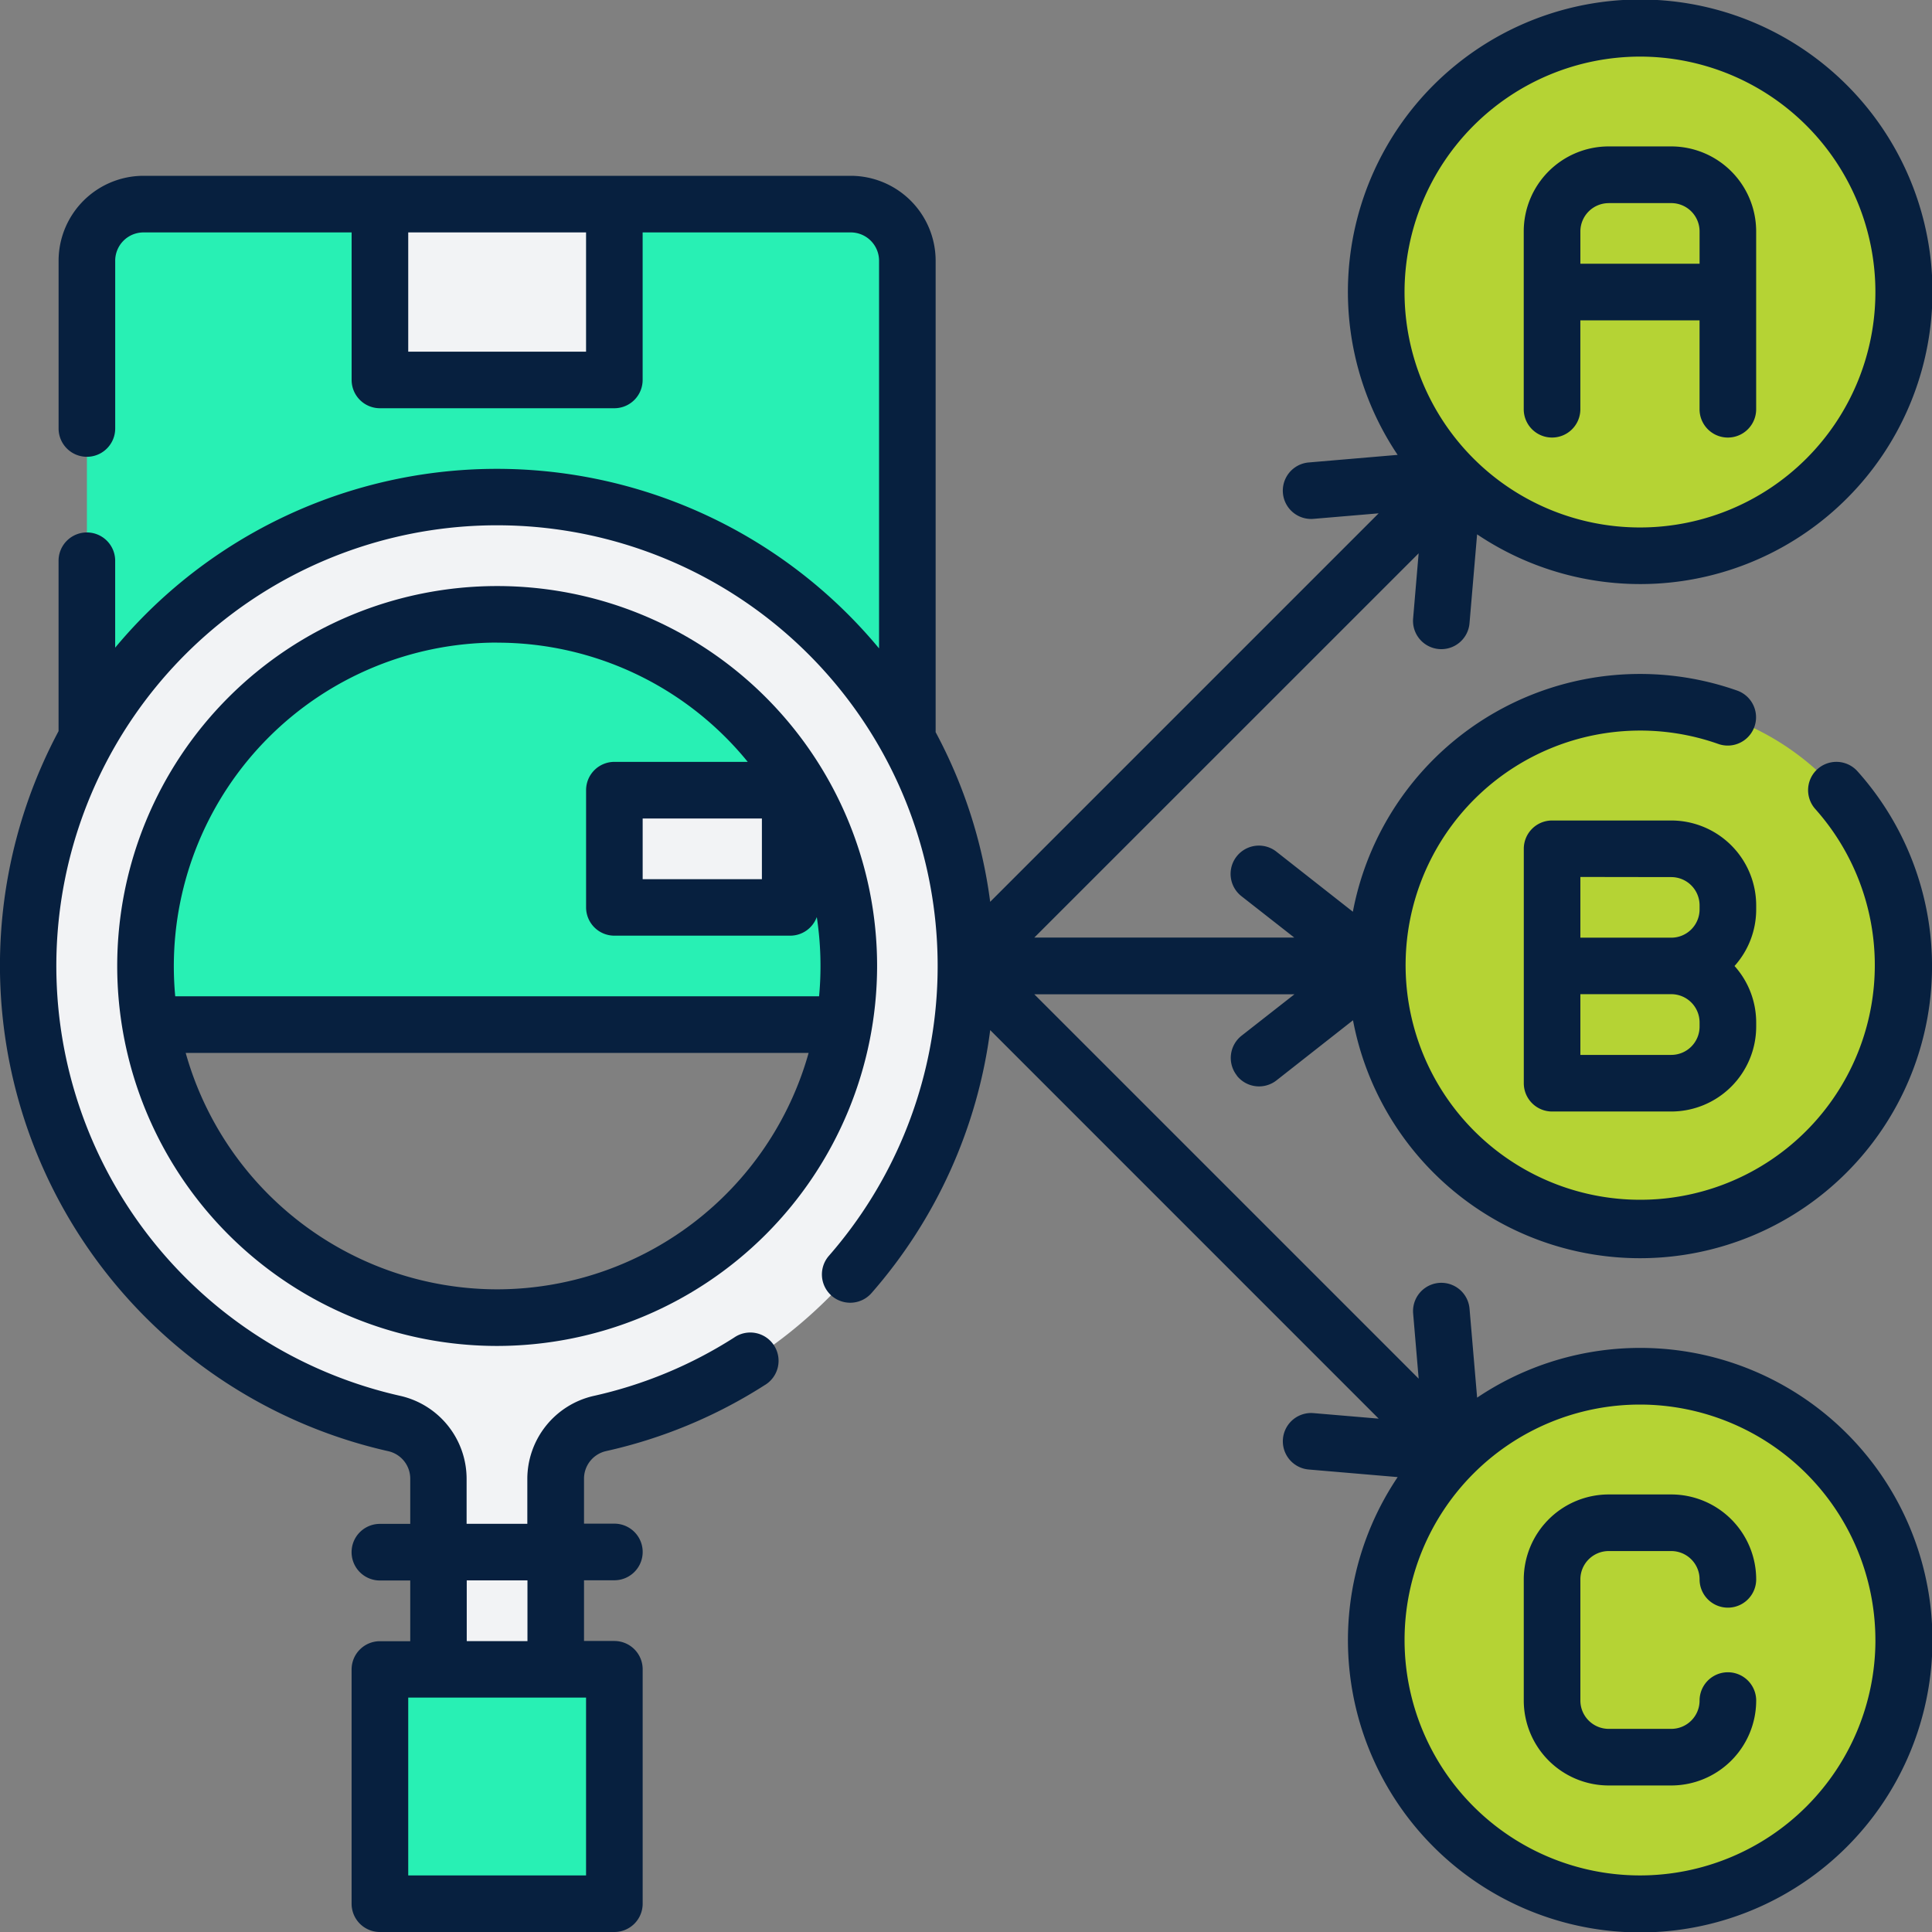
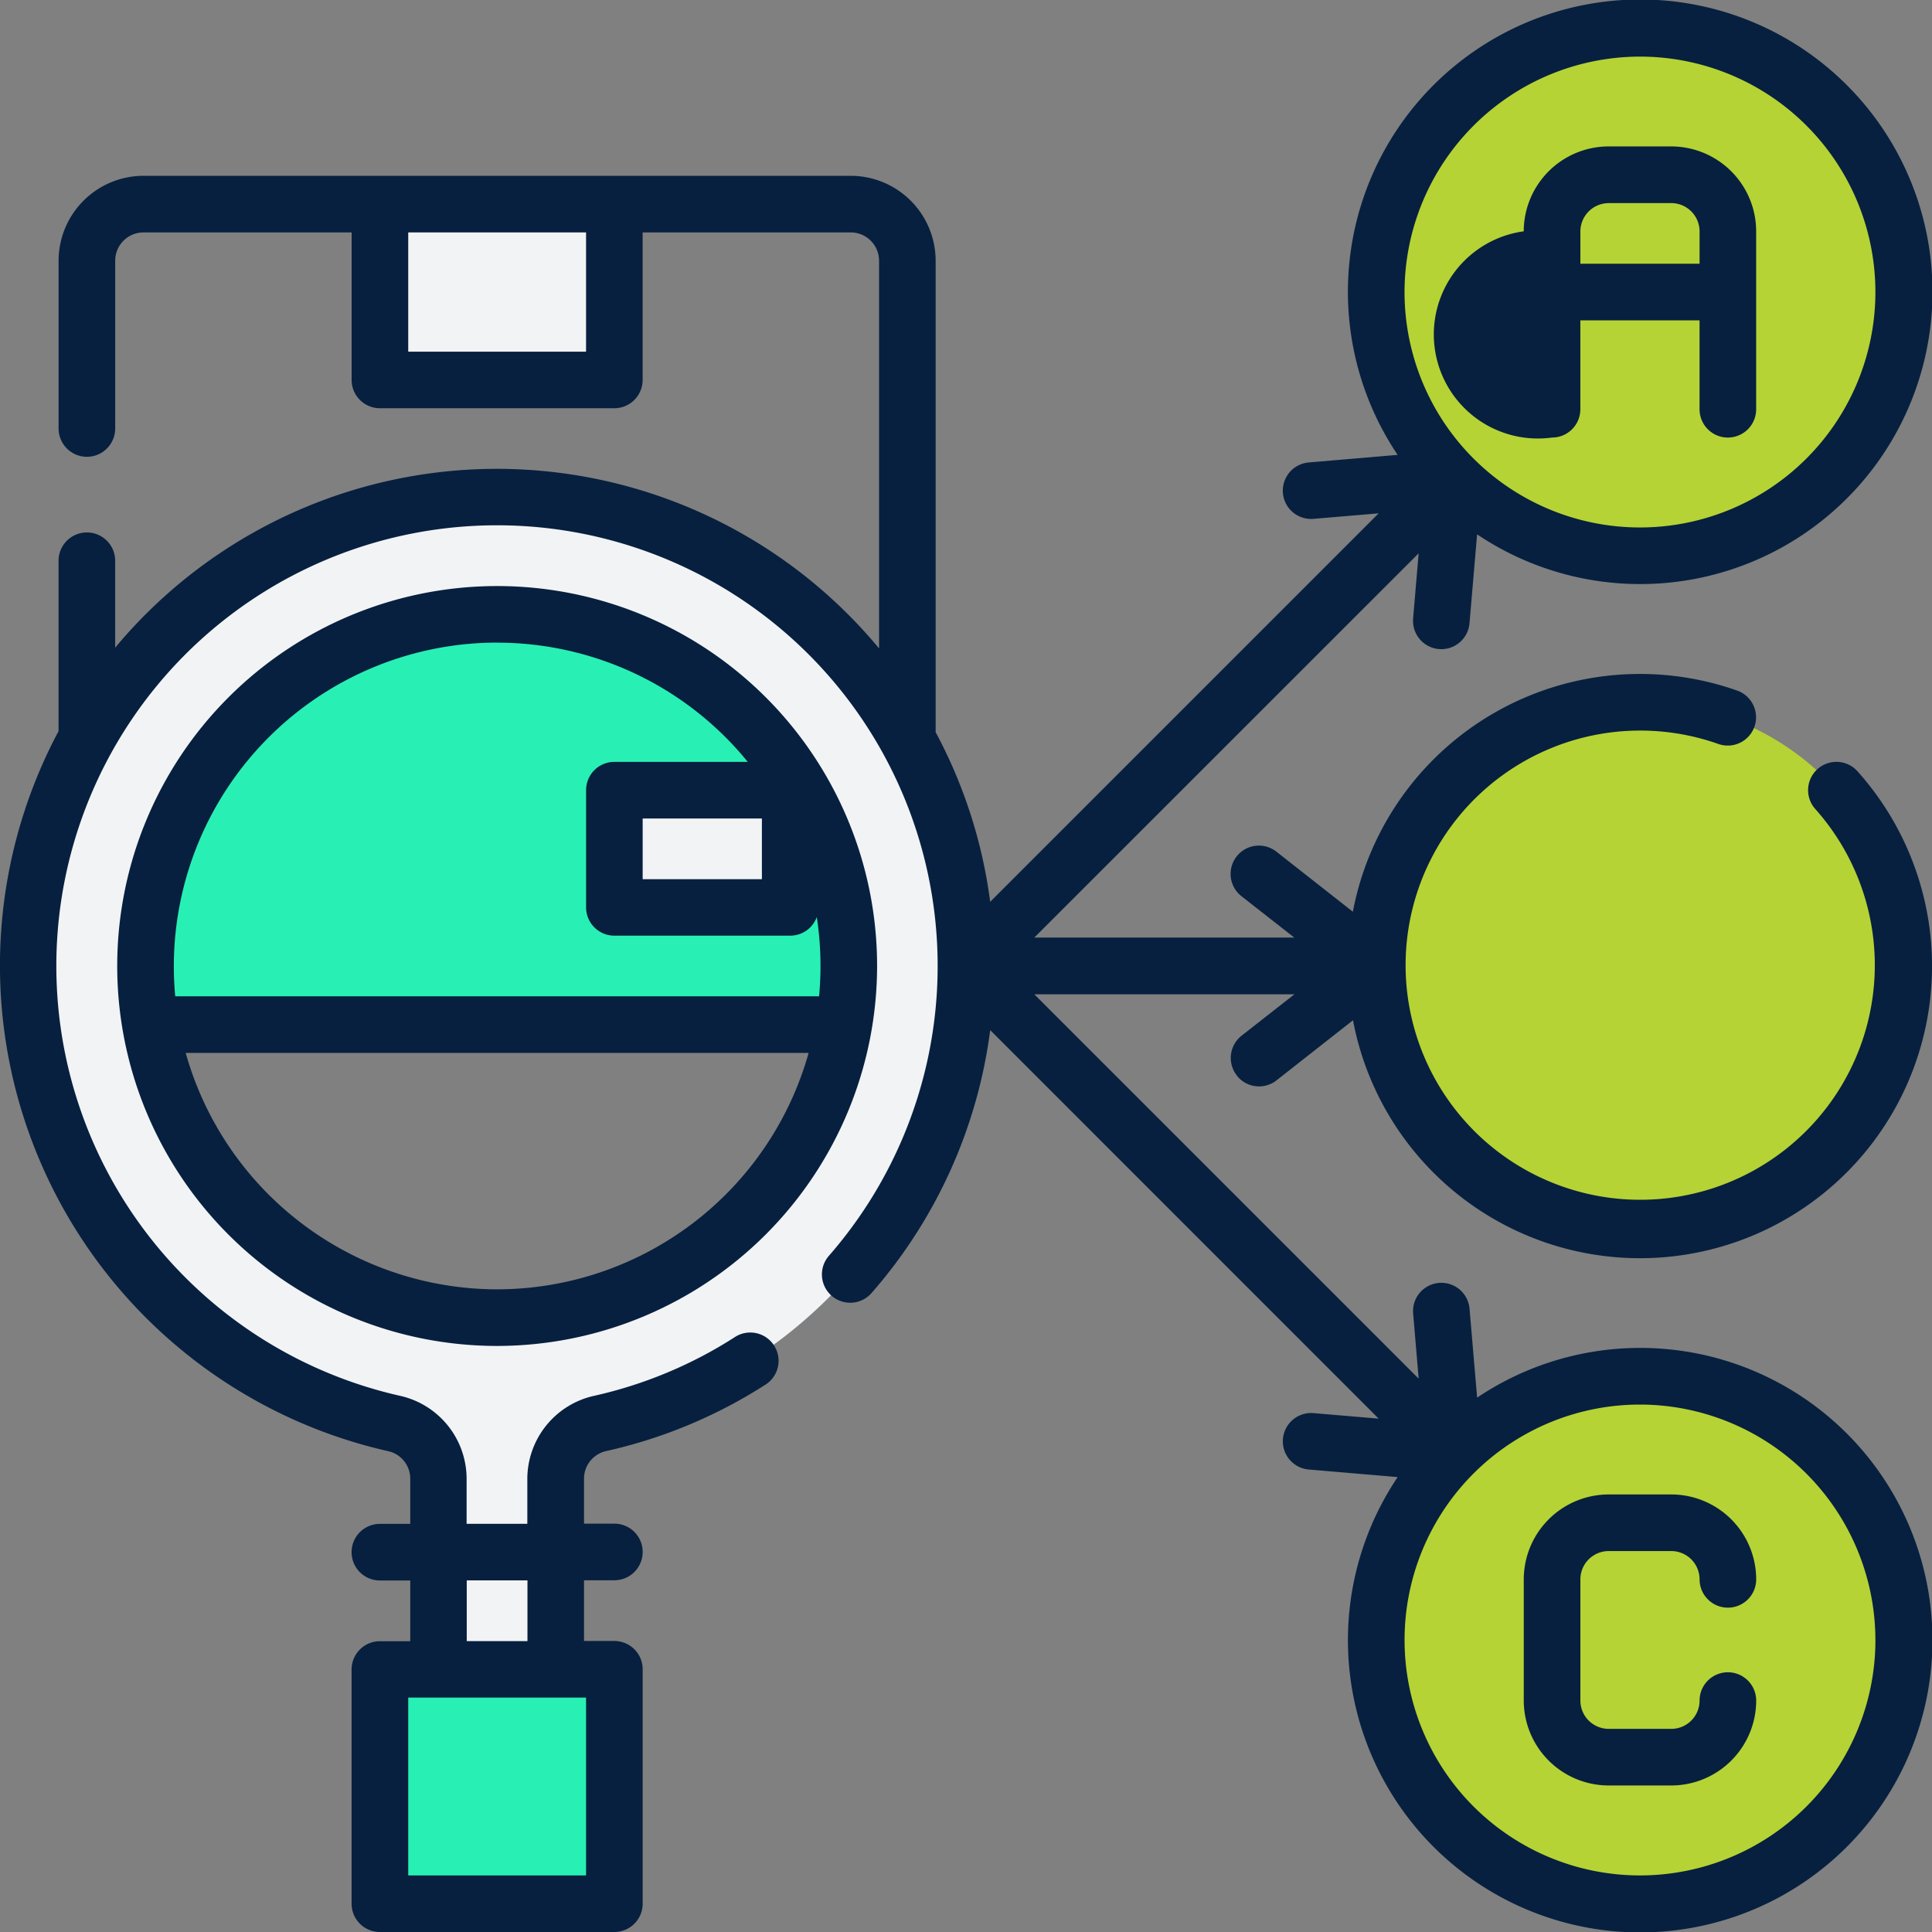
<svg xmlns="http://www.w3.org/2000/svg" id="Group_7398" data-name="Group 7398" width="70" height="70" viewBox="0 0 70 70">
  <rect x="0" y="0" width="70" height="70" fill="#808080" stroke="none" />
  <circle id="Ellipse_1164" data-name="Ellipse 1164" cx="9.555" cy="9.555" r="9.555" transform="translate(49.864 1.025)" fill="#b5d334" />
  <circle id="Ellipse_1165" data-name="Ellipse 1165" cx="9.555" cy="9.555" r="9.555" transform="translate(49.864 25.445)" fill="#b5d334" />
  <circle id="Ellipse_1166" data-name="Ellipse 1166" cx="9.555" cy="9.555" r="9.555" transform="translate(49.864 49.864)" fill="#b5d334" />
-   <path id="Path_11895" data-name="Path 11895" d="M50.708,83.822H25.082a2.051,2.051,0,0,1-2.051-2.051V56.145a2.051,2.051,0,0,1,2.051-2.051h8.566l4.247,2.123,4.247-2.123h8.566a2.051,2.051,0,0,1,2.051,2.051V81.771a2.05,2.05,0,0,1-2.051,2.051Z" transform="translate(-19.882 -46.698)" fill="#28f0b4" />
  <path id="Path_11896" data-name="Path 11896" d="M37.895,147.281a14.864,14.864,0,0,0-14.864,14.864q0,.058,0,.116a2.051,2.051,0,0,0,2.05,2.007H50.708a2.051,2.051,0,0,0,2.05-2.007c0-.039,0-.078,0-.116A14.864,14.864,0,0,0,37.895,147.281Z" transform="translate(-19.882 -127.145)" fill="#28f0b4" />
  <path id="Path_11899" data-name="Path 11899" d="M100.688,54.094h8.494v6.37h-8.494Z" transform="translate(-86.922 -46.698)" fill="#f2f3f5" />
  <path id="Path_11900" data-name="Path 11900" d="M162.812,209.406h6.37v4.247h-6.37Z" transform="translate(-140.553 -180.776)" fill="#f2f3f5" />
  <path id="Path_11902" data-name="Path 11902" d="M24.238,131.752a16.989,16.989,0,0,0-3.467,33.565,2.044,2.044,0,0,1,1.592,2v9.027H26.61v-9.026a2.041,2.041,0,0,1,1.587-2,16.989,16.989,0,0,0-3.959-33.566Zm.249,29.726a12.741,12.741,0,1,1,12.741-12.741A12.741,12.741,0,0,1,24.487,161.478Z" transform="translate(-6.474 -113.737)" fill="#f2f3f5" />
  <path id="Path_11903" data-name="Path 11903" d="M100.688,442.375h8.494v8.494h-8.494Z" transform="translate(-86.922 -381.894)" fill="#28f0b4" />
-   <path id="Path_11905" data-name="Path 11905" d="M404.837,49.372a1.025,1.025,0,0,0,1.025-1.025V45.126h4.319v3.221a1.025,1.025,0,1,0,2.051,0V41.9a3.08,3.08,0,0,0-3.076-3.076h-2.269a3.08,3.08,0,0,0-3.076,3.076v6.443A1.025,1.025,0,0,0,404.837,49.372Zm2.051-8.494h2.269a1.026,1.026,0,0,1,1.025,1.025v1.171h-4.319V41.9A1.027,1.027,0,0,1,406.888,40.879Z" transform="translate(-348.603 -33.519)" fill="#07203f" />
-   <path id="Path_11906" data-name="Path 11906" d="M412.233,220.514a3.08,3.08,0,0,0-3.076-3.076h-4.319a1.025,1.025,0,0,0-1.025,1.025v8.494a1.025,1.025,0,0,0,1.025,1.025h4.319a3.08,3.08,0,0,0,3.076-3.076v-.145a3.064,3.064,0,0,0-.785-2.051,3.064,3.064,0,0,0,.785-2.051Zm-3.076-1.025a1.026,1.026,0,0,1,1.025,1.025v.145a1.026,1.026,0,0,1-1.025,1.025h-3.294v-2.2Zm1.025,5.417a1.026,1.026,0,0,1-1.025,1.025h-3.294v-2.2h3.294a1.026,1.026,0,0,1,1.025,1.025Z" transform="translate(-348.603 -187.71)" fill="#07203f" />
+   <path id="Path_11905" data-name="Path 11905" d="M404.837,49.372a1.025,1.025,0,0,0,1.025-1.025V45.126h4.319v3.221a1.025,1.025,0,1,0,2.051,0V41.9a3.08,3.08,0,0,0-3.076-3.076h-2.269a3.08,3.08,0,0,0-3.076,3.076A1.025,1.025,0,0,0,404.837,49.372Zm2.051-8.494h2.269a1.026,1.026,0,0,1,1.025,1.025v1.171h-4.319V41.9A1.027,1.027,0,0,1,406.888,40.879Z" transform="translate(-348.603 -33.519)" fill="#07203f" />
  <path id="Path_11907" data-name="Path 11907" d="M406.888,406.591h2.269a3.08,3.08,0,0,0,3.076-3.076,1.025,1.025,0,0,0-2.051,0,1.026,1.026,0,0,1-1.025,1.025h-2.269a1.027,1.027,0,0,1-1.025-1.025v-4.392a1.026,1.026,0,0,1,1.025-1.025h2.269a1.026,1.026,0,0,1,1.025,1.025,1.025,1.025,0,1,0,2.051,0,3.08,3.08,0,0,0-3.076-3.076h-2.269a3.08,3.08,0,0,0-3.076,3.076v4.392A3.08,3.08,0,0,0,406.888,406.591Z" transform="translate(-348.603 -341.9)" fill="#07203f" />
  <path id="Path_11908" data-name="Path 11908" d="M44.811,38.97a1.025,1.025,0,0,0,1.44.173l2.771-2.177A10.581,10.581,0,1,0,67.3,27.945a1.025,1.025,0,1,0-1.528,1.368,8.5,8.5,0,1,1-3.514-2.358,1.025,1.025,0,0,0,.683-1.934,10.589,10.589,0,0,0-13.924,8.013l-2.771-2.177a1.025,1.025,0,1,0-1.267,1.613l1.915,1.5H37.475L51.4,20.048l-.2,2.36a1.025,1.025,0,1,0,2.043.174l.275-3.222a10.59,10.59,0,1,0-2.879-2.879l-3.222.275a1.025,1.025,0,0,0,.174,2.043l2.36-.2L35.876,32.674A17.849,17.849,0,0,0,33.9,26.528V9.446A3.08,3.08,0,0,0,30.826,6.37H5.2A3.08,3.08,0,0,0,2.123,9.446v6.079a1.025,1.025,0,0,0,2.051,0V9.446A1.026,1.026,0,0,1,5.2,8.421H12.74v5.345a1.025,1.025,0,0,0,1.025,1.025h8.494a1.025,1.025,0,0,0,1.025-1.025V8.421h7.541a1.026,1.026,0,0,1,1.025,1.025V23.493a17.995,17.995,0,0,0-27.677-.027V20.317a1.025,1.025,0,1,0-2.051,0v6.173A18.04,18.04,0,0,0,14.08,52.582a1.02,1.02,0,0,1,.784,1v1.631h-1.1a1.025,1.025,0,1,0,0,2.051h1.1v2.2h-1.1a1.025,1.025,0,0,0-1.025,1.025v8.494A1.025,1.025,0,0,0,13.766,70h8.494a1.025,1.025,0,0,0,1.025-1.025V60.481a1.025,1.025,0,0,0-1.025-1.025h-1.1v-2.2h1.1a1.025,1.025,0,0,0,0-2.051h-1.1V53.578a1.024,1.024,0,0,1,.79-1A17.87,17.87,0,0,0,27.7,50.19a1.025,1.025,0,1,0-1.1-1.728A15.825,15.825,0,0,1,21.5,50.579a3.088,3.088,0,0,0-2.394,3v1.631h-2.2V53.578a3.084,3.084,0,0,0-2.389-3A15.966,15.966,0,1,1,30.033,45.5a1.025,1.025,0,1,0,1.544,1.35,17.962,17.962,0,0,0,4.3-9.527L49.952,51.4l-2.36-.2a1.025,1.025,0,0,0-.174,2.043l3.222.275a10.589,10.589,0,1,0,2.879-2.879l-.275-3.222a1.025,1.025,0,0,0-2.043.174l.2,2.36L37.475,36.025H46.9l-1.915,1.5a1.026,1.026,0,0,0-.173,1.44ZM59.419,2.051a8.53,8.53,0,1,1-8.53,8.53A8.54,8.54,0,0,1,59.419,2.051ZM21.234,12.741H14.791V8.421h6.443Zm0,55.209H14.791V61.506h6.443Zm-2.123-10.69v2.2h-2.2v-2.2Zm48.839,2.16a8.53,8.53,0,1,1-8.53-8.53A8.54,8.54,0,0,1,67.949,59.419Z" transform="translate(0 0)" fill="#07203f" />
  <path id="Path_11909" data-name="Path 11909" d="M58.594,169.078a13.766,13.766,0,1,0-13.766,13.766A13.782,13.782,0,0,0,58.594,169.078ZM44.828,157.363a11.7,11.7,0,0,1,9.079,4.319H49.075a1.025,1.025,0,0,0-1.025,1.025v4.247a1.025,1.025,0,0,0,1.025,1.025h6.37a1.026,1.026,0,0,0,.964-.675,11.8,11.8,0,0,1,.083,2.871H33.164q-.051-.542-.051-1.1a11.729,11.729,0,0,1,11.715-11.715Zm9.592,6.37v2.2H50.1v-2.2Zm-9.592,17.06a11.736,11.736,0,0,1-11.285-8.566H56.113A11.737,11.737,0,0,1,44.828,180.793Z" transform="translate(-26.815 -134.078)" fill="#07203f" />
</svg>